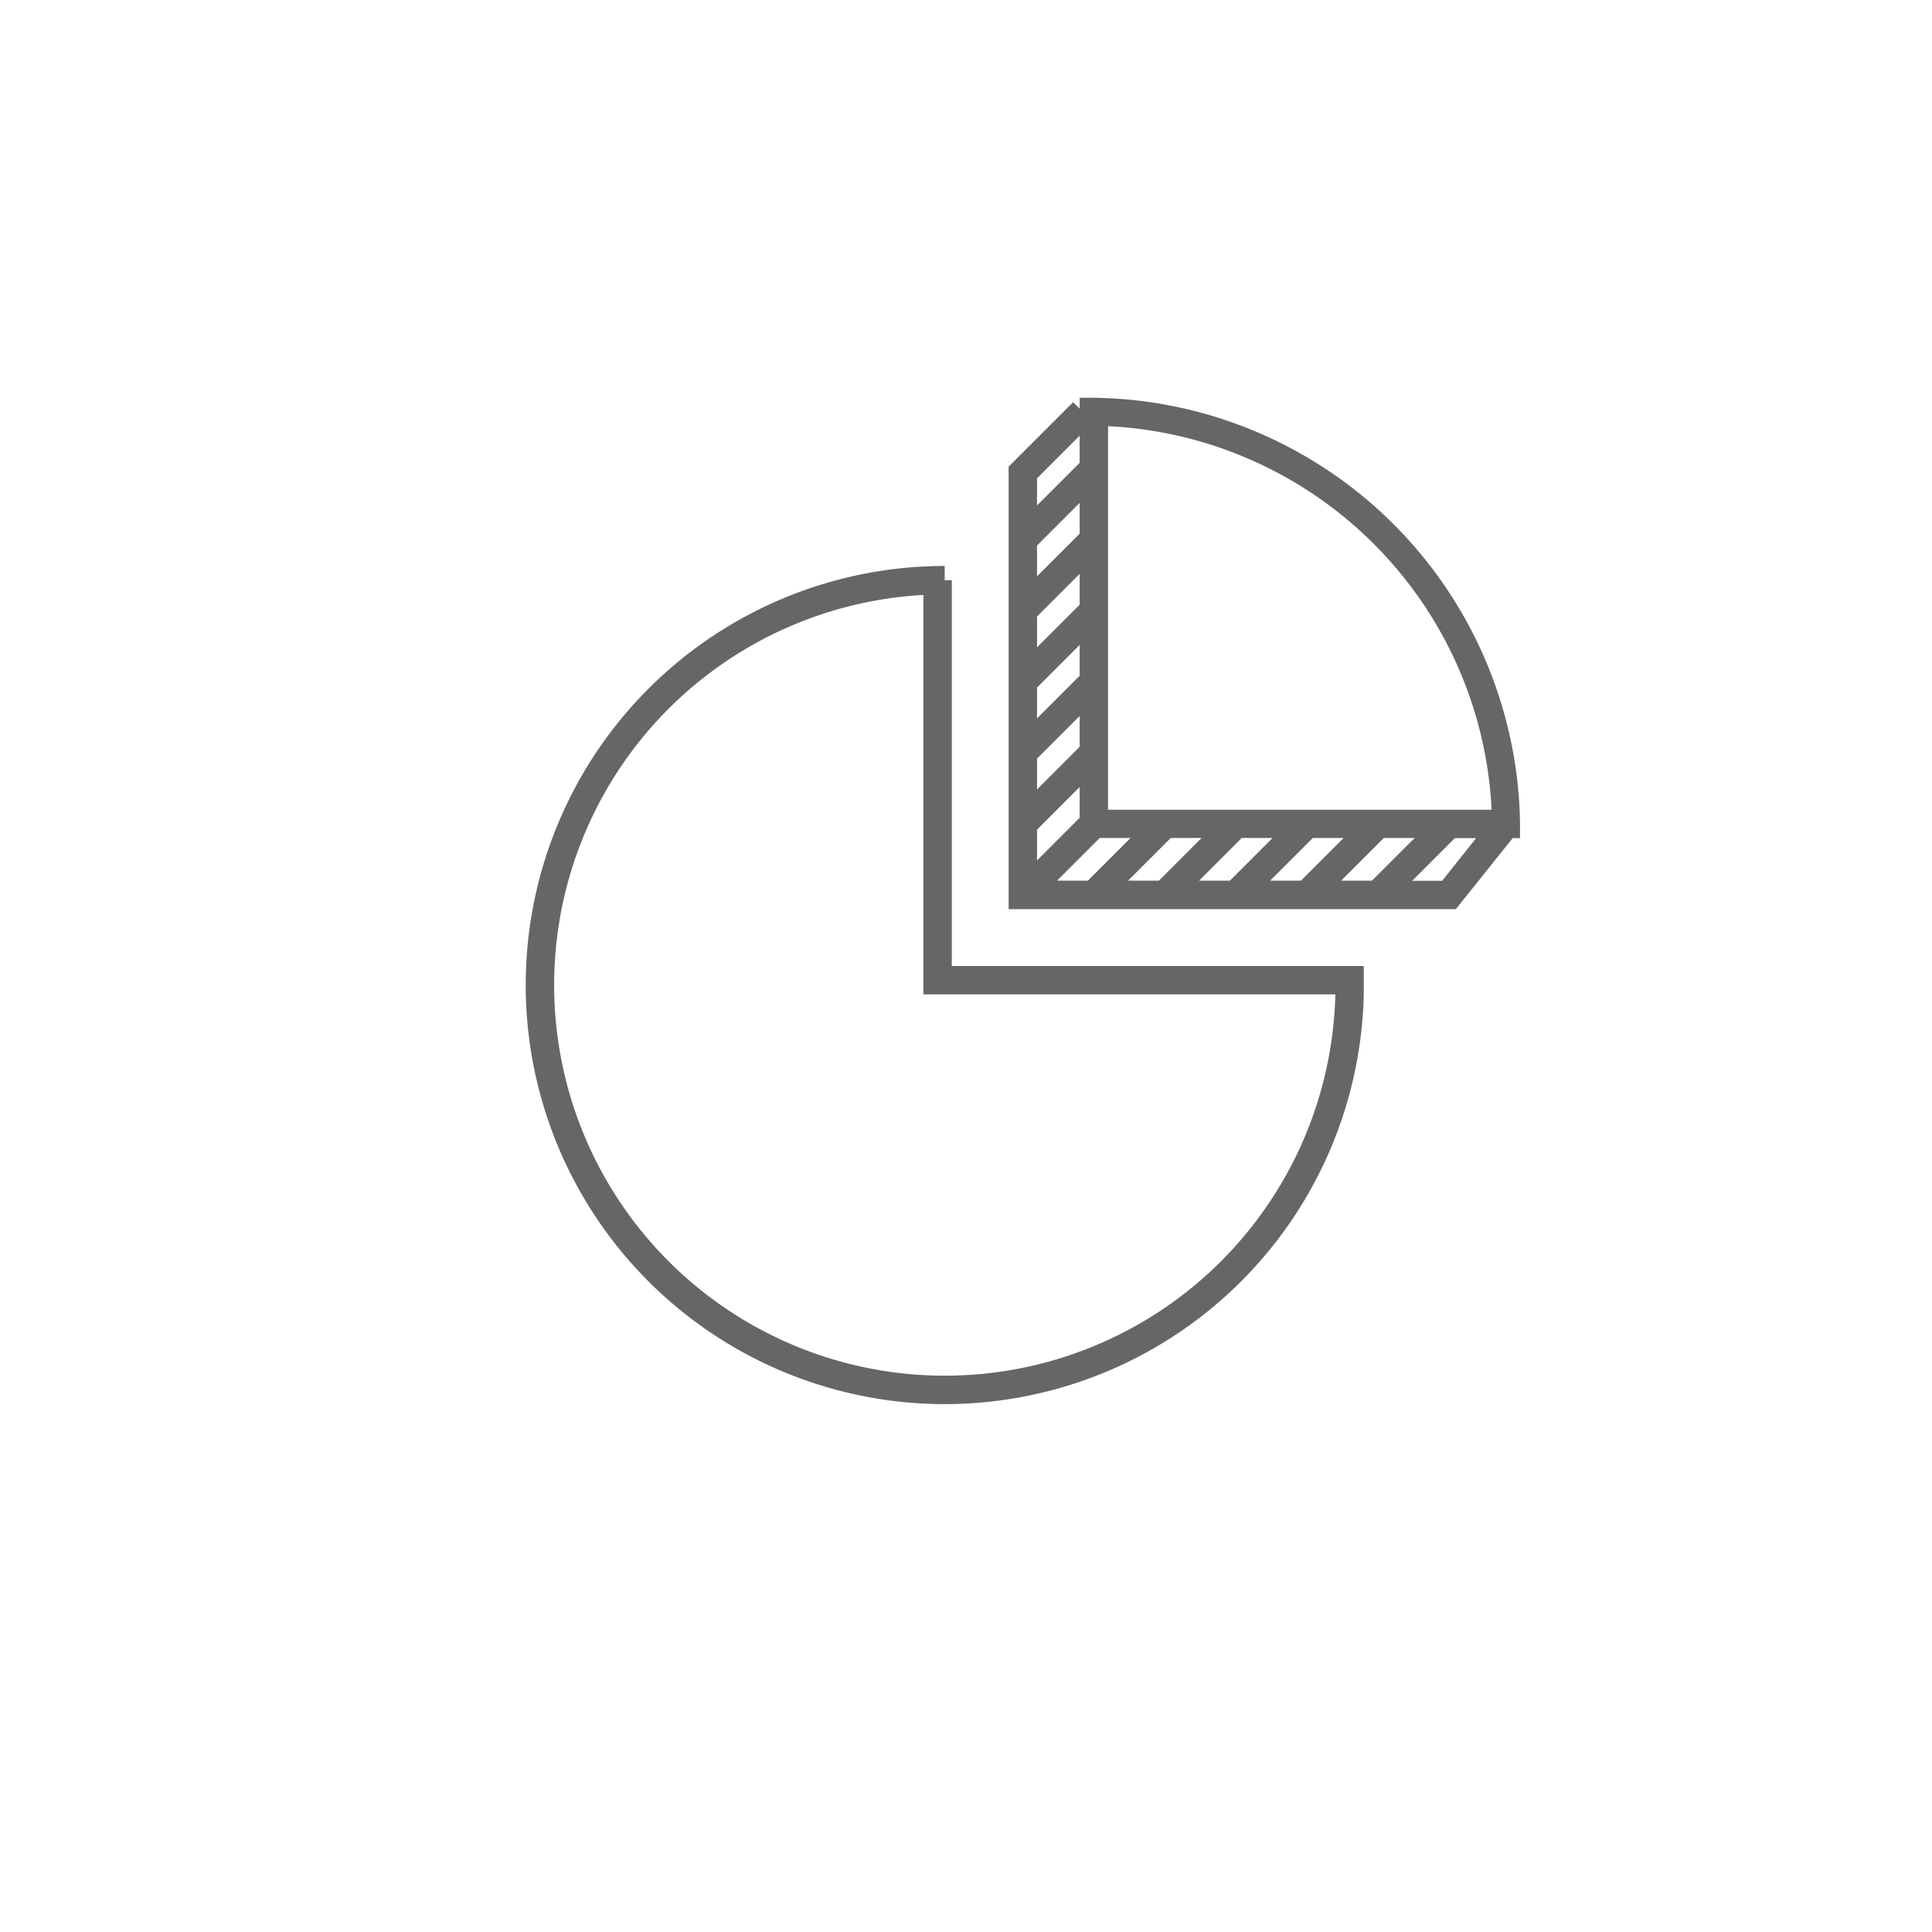
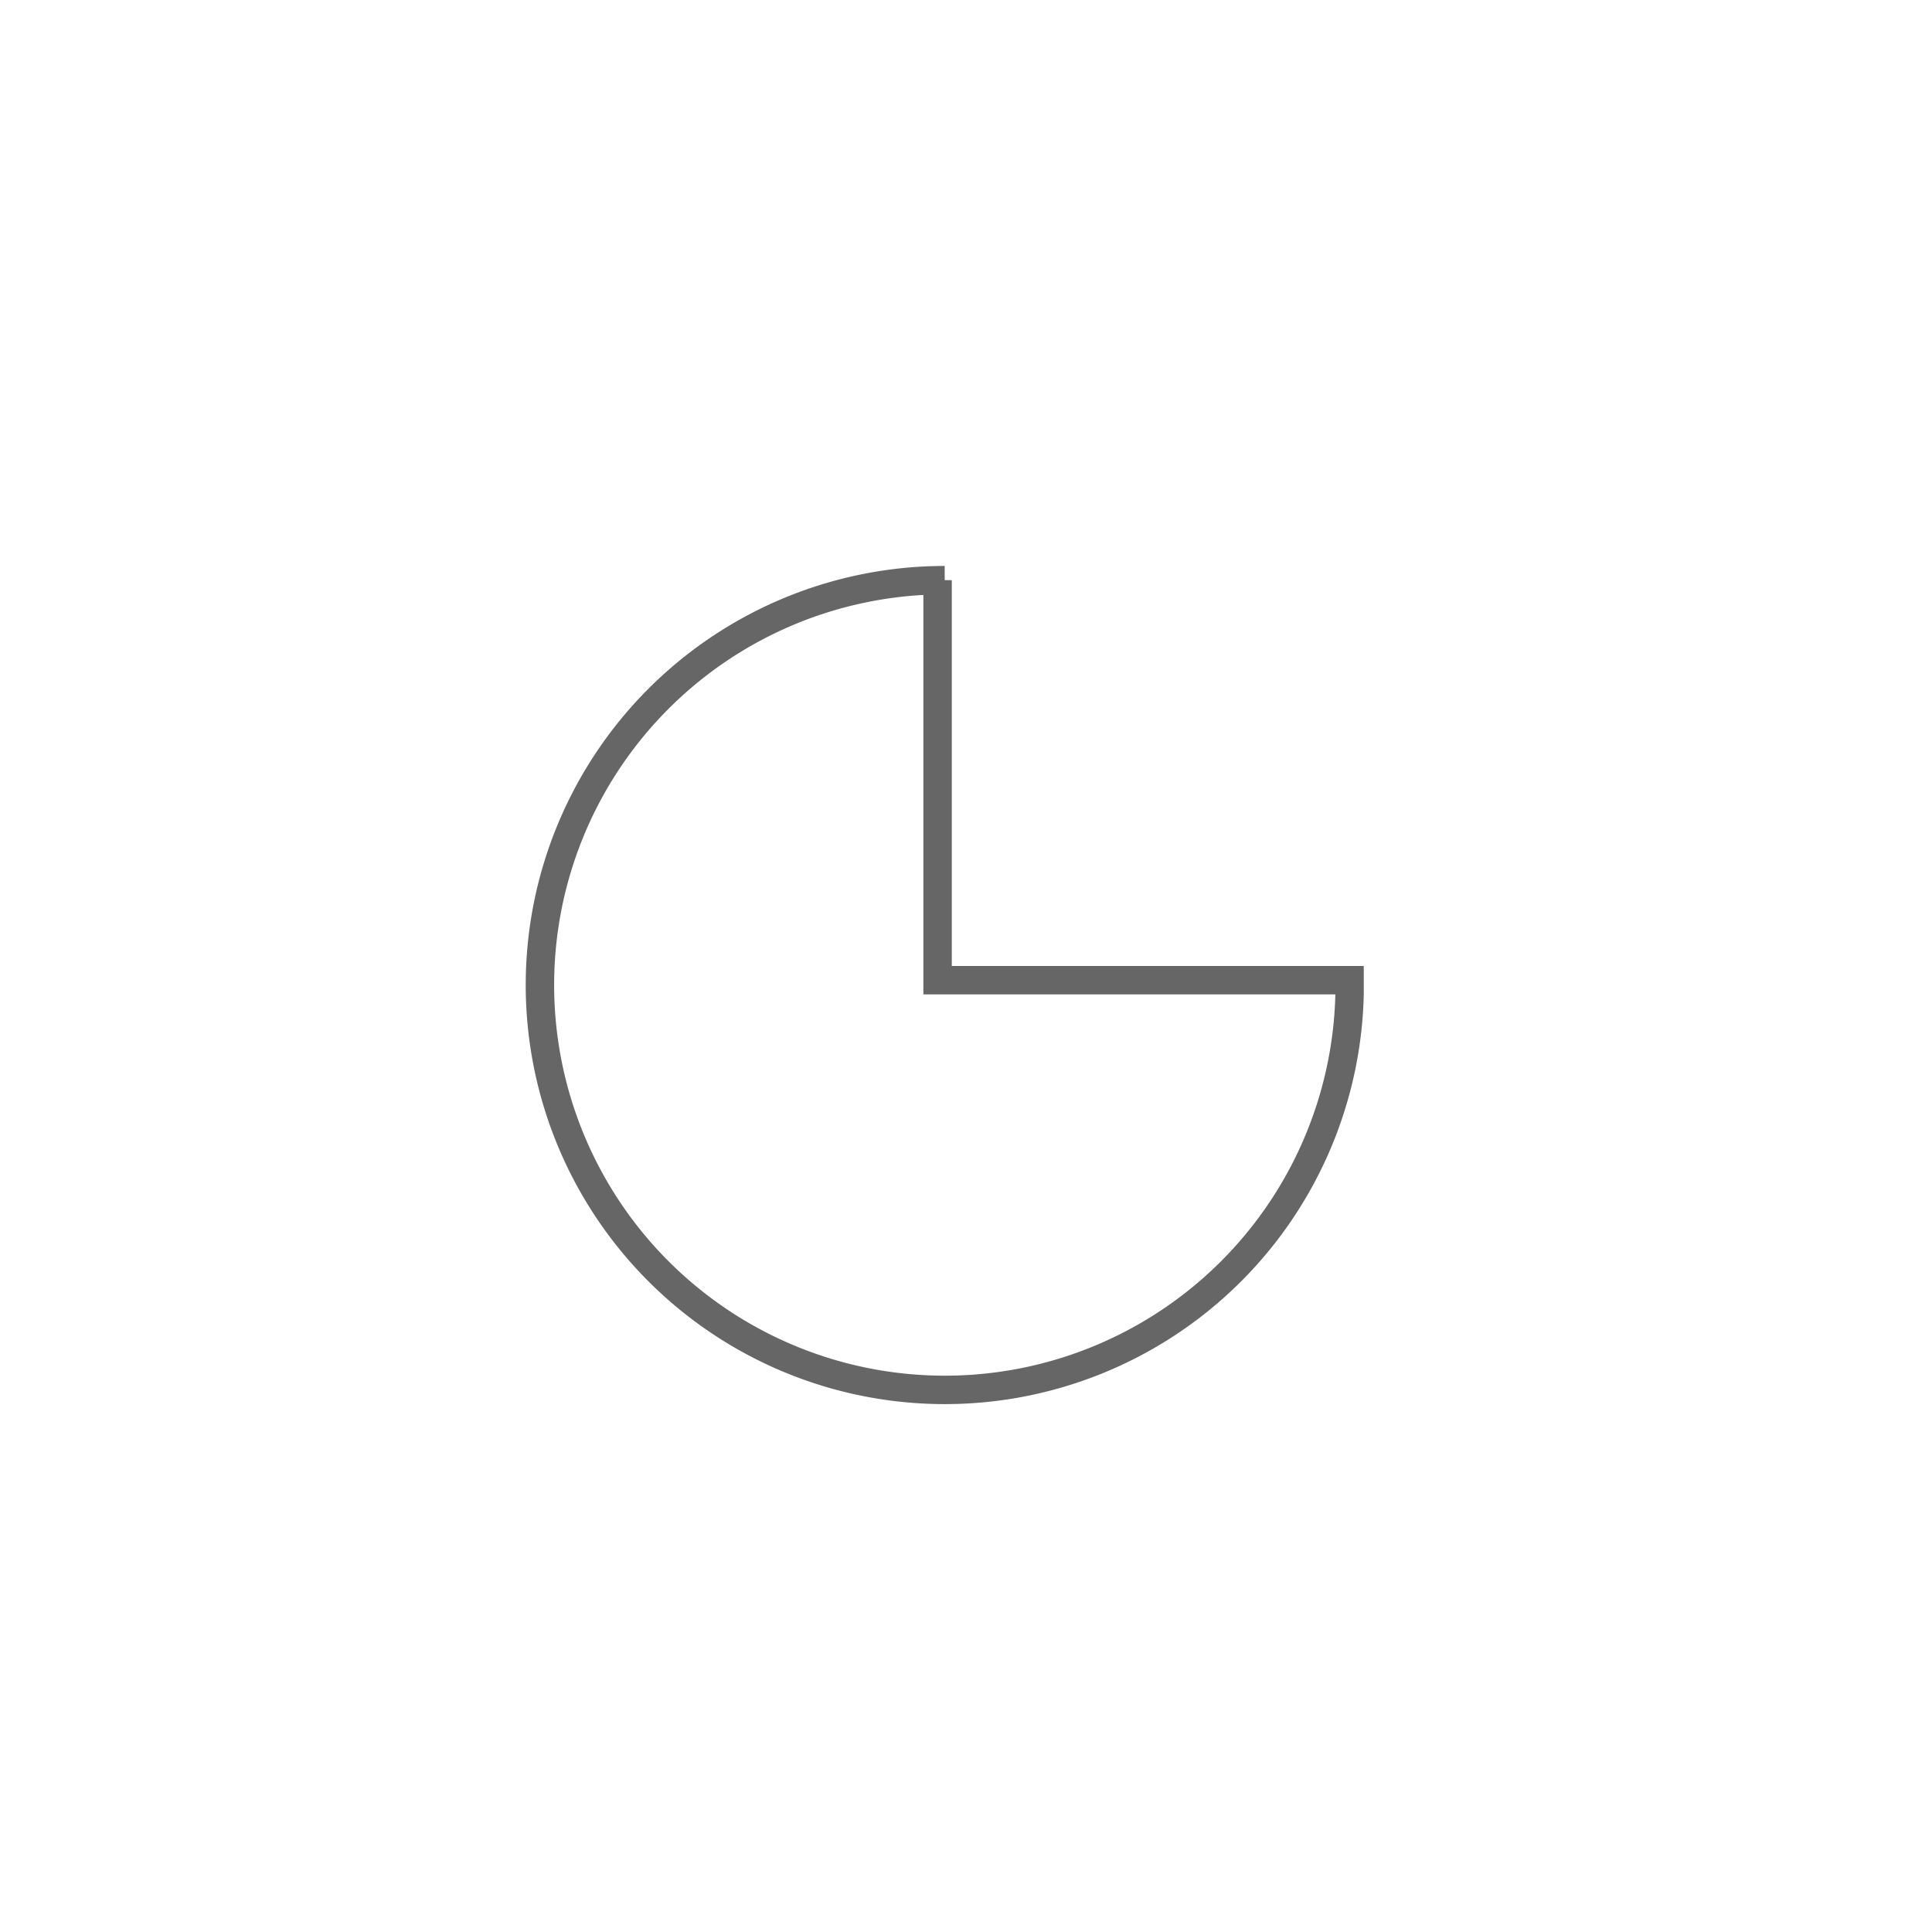
<svg xmlns="http://www.w3.org/2000/svg" viewBox="0 0 136 136">
  <defs>
    <style>.cls-1{fill:none;}.cls-2{fill:#666;}</style>
  </defs>
  <title>アセット 1</title>
  <g id="レイヤー_2" data-name="レイヤー 2">
    <g id="contents">
-       <circle class="cls-1" cx="68" cy="68" r="68" />
      <path class="cls-2" d="M67,40.84h-.5v-1A29.5,29.5,0,1,0,96,70h0V68H67ZM94,70A27.5,27.5,0,1,1,65,41.88V70Z" />
-       <path class="cls-2" d="M107,58A30.4,30.4,0,0,0,77,28H76v.77l-.46-.46L71,32.85V64h31.48l4-5H107ZM78,30a28.42,28.42,0,0,1,27,27H78Zm-5,8.4,3-3v2.17l-3,3Zm0,5,3-3v2.17l-3,3Zm0,5,3-3v2.17l-3,3Zm0,5,3-3v2.17l-3,3Zm0,5,3-3v2.17l-3,3Zm4.41.59h2.17l-3,3H74.41Zm5,0h2.17l-3,3H79.41Zm5,0h2.17l-3,3H84.41Zm5,0h2.17l-3,3H89.41Zm5,0h2.17l-3,3H94.41ZM76,30.67v1.91l-3,3V33.67ZM101.52,62H99.41l3-3h1.5Z" />
    </g>
  </g>
</svg>